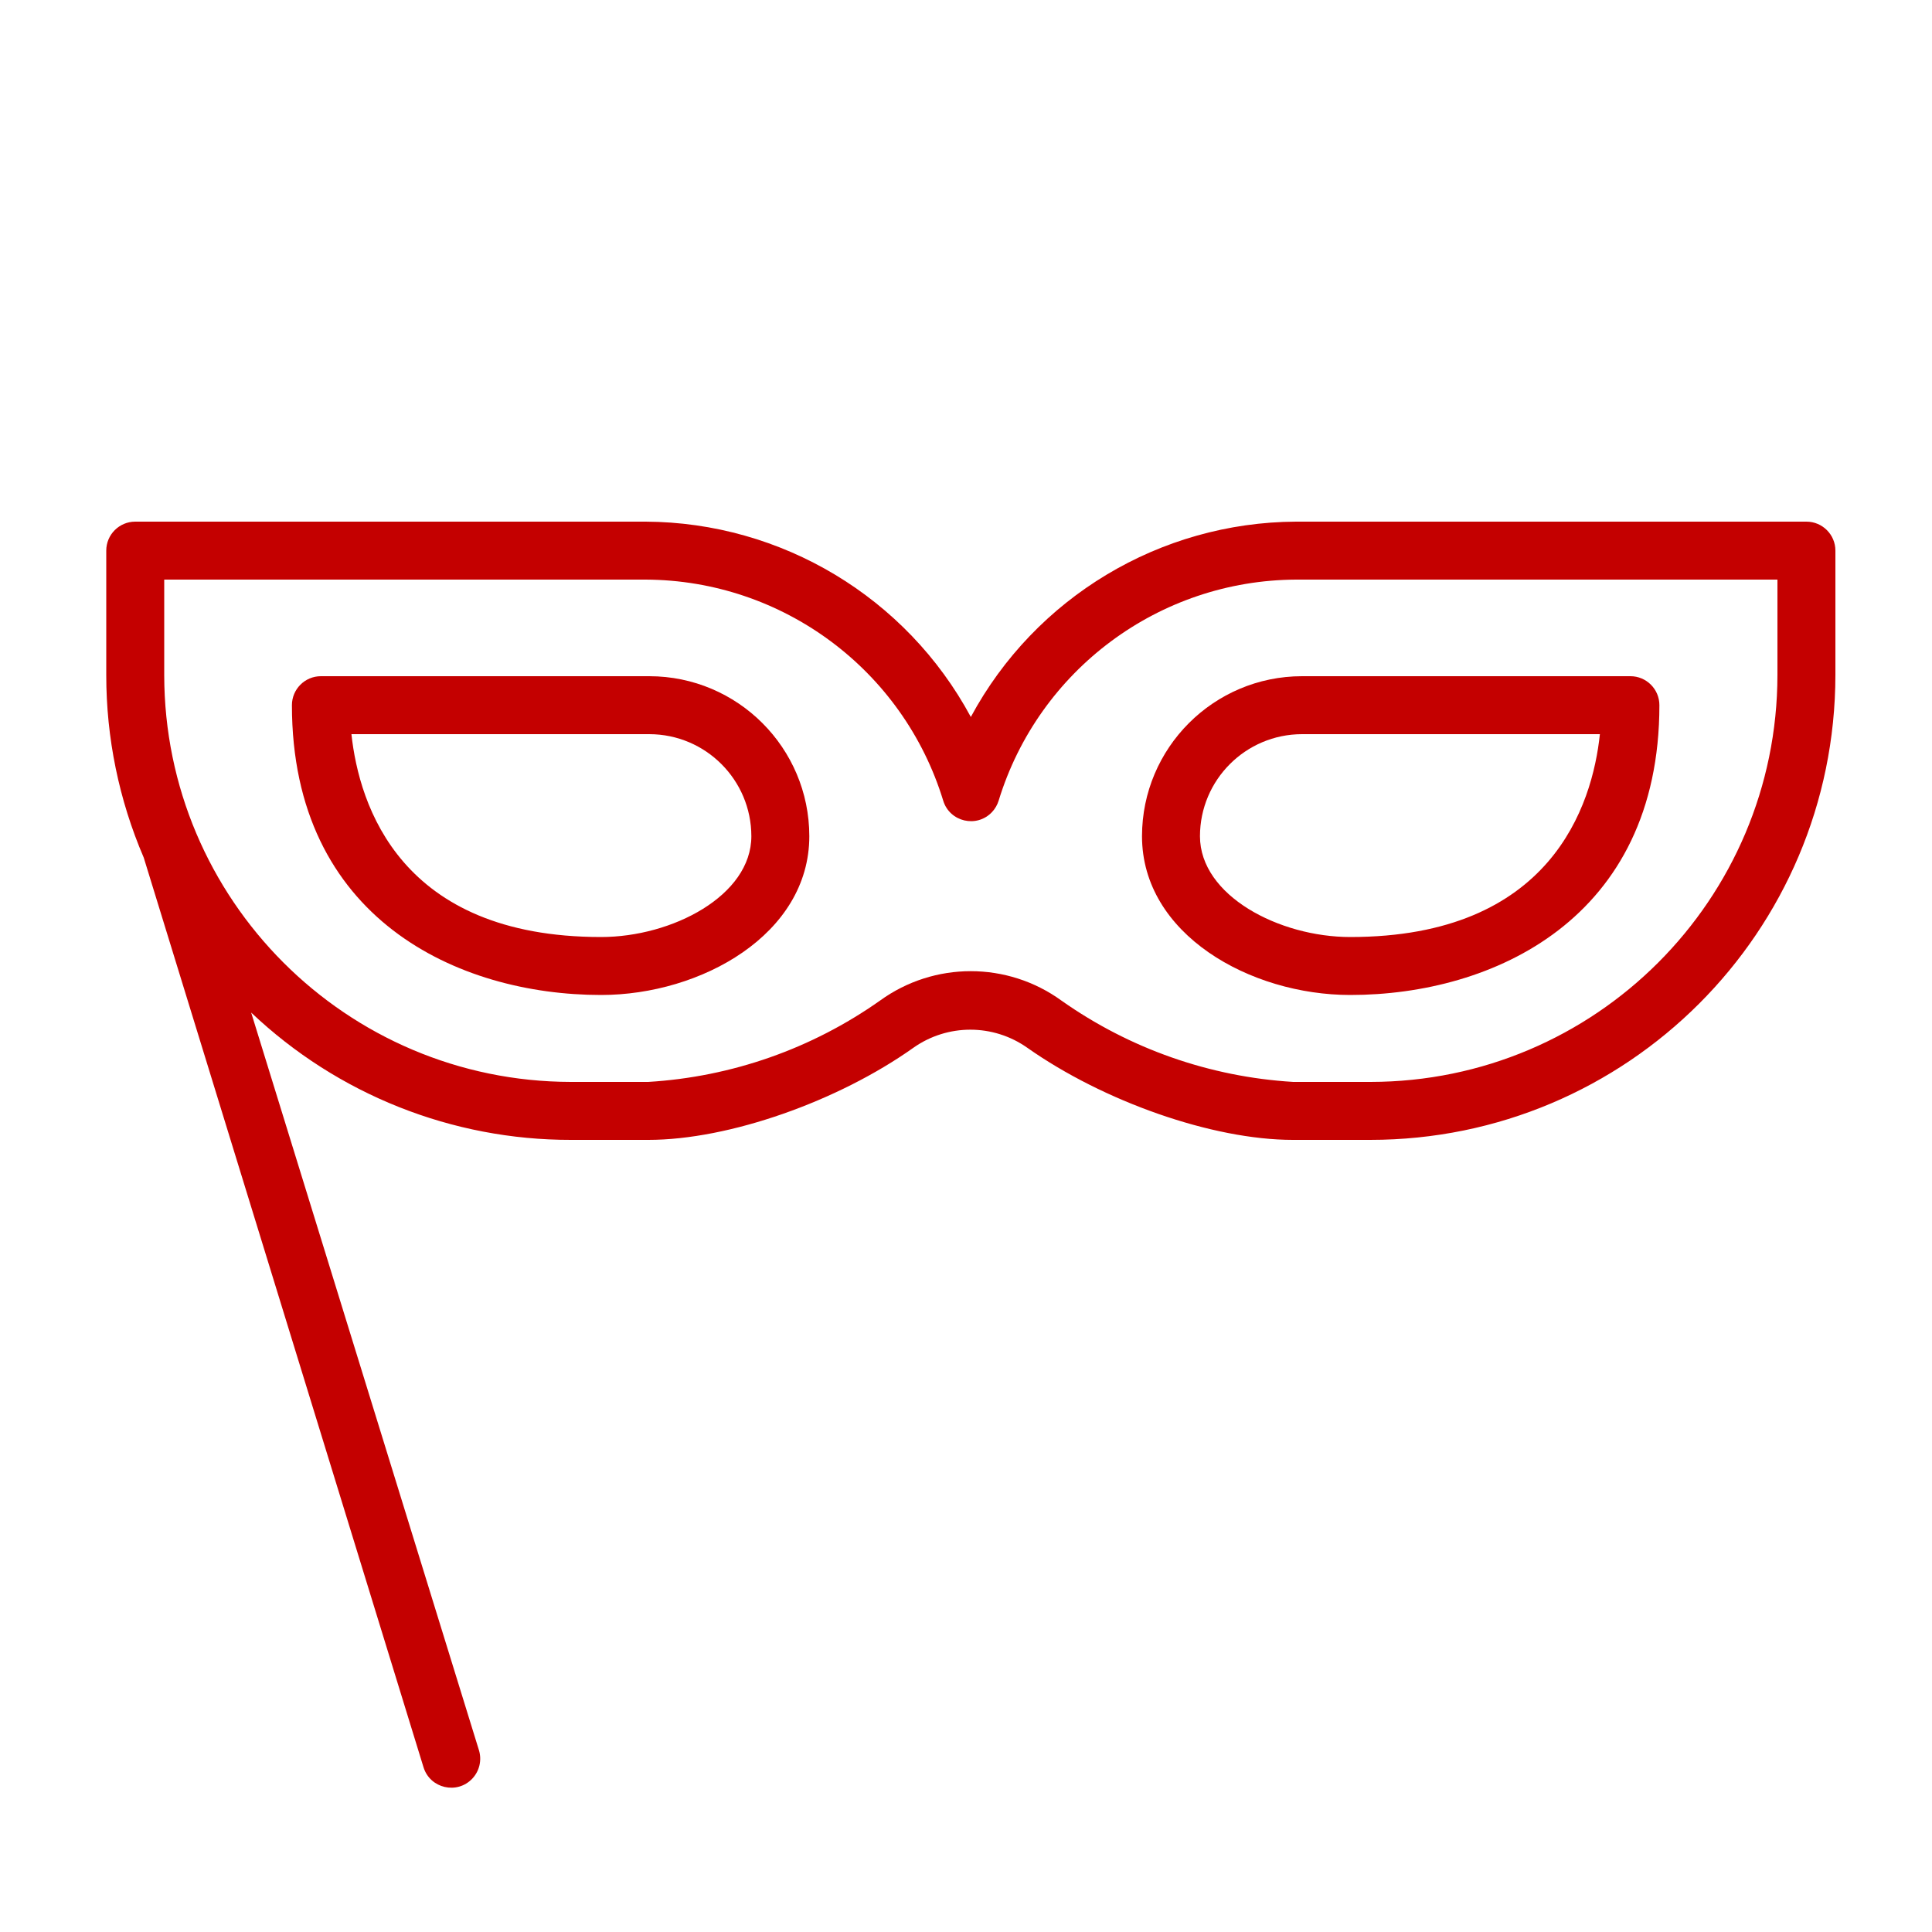
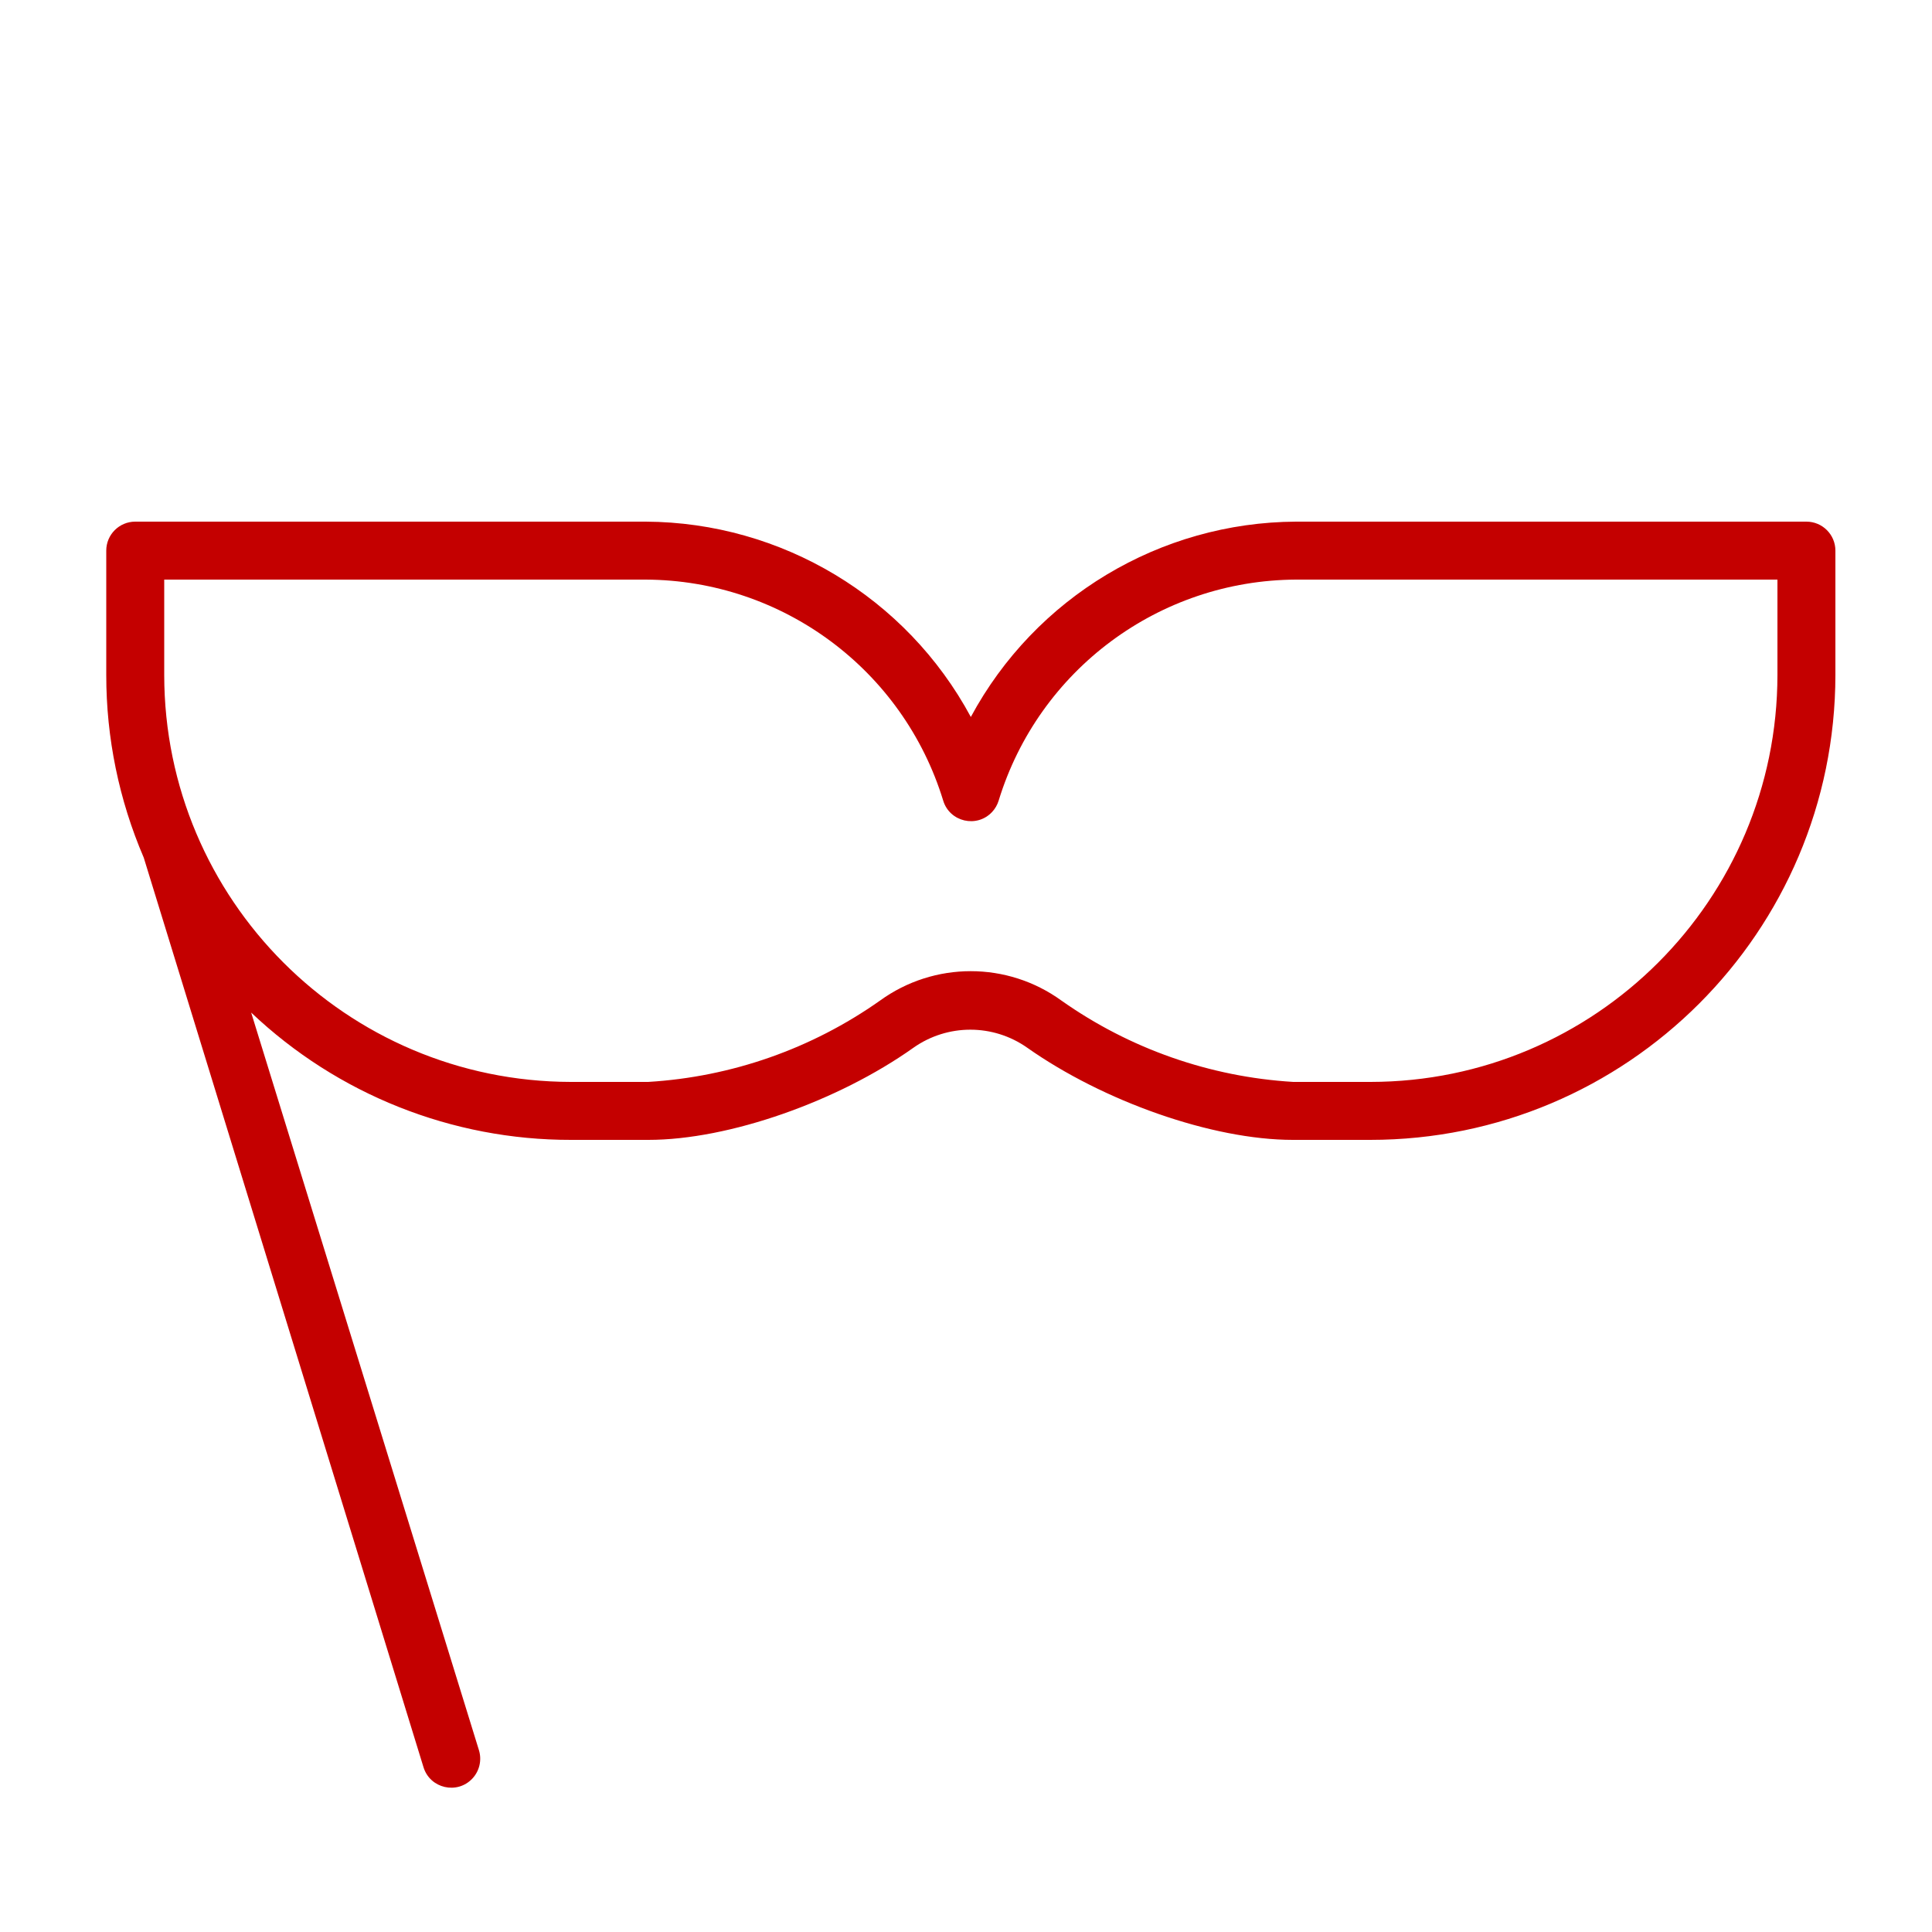
<svg xmlns="http://www.w3.org/2000/svg" viewBox="0 0 100.00 100.00">
  <path fill="#c40000" stroke="none" fill-opacity="1" stroke-width="1" stroke-opacity="1" color="rgb(51, 51, 51)" fill-rule="evenodd" id="tSvg192c72fe948" title="Path 1" d="M93.5 27C84.693 27 75.887 27 67.08 27C60.043 27.037 53.587 30.914 50.25 37.11C46.913 30.914 40.457 27.037 33.42 27C24.613 27 15.807 27 7 27C6.172 27 5.5 27.672 5.5 28.5C5.5 30.647 5.5 32.793 5.5 34.94C5.498 38.189 6.158 41.404 7.44 44.39C12.267 60.083 17.093 75.777 21.92 91.47C22.259 92.575 23.666 92.898 24.454 92.053C24.819 91.66 24.947 91.103 24.79 90.59C20.86 77.863 16.93 65.137 13 52.41C17.47 56.651 23.399 59.01 29.56 59C30.893 59 32.227 59 33.56 59C37.73 59 43.38 57 47.28 54.23C49.046 52.985 51.404 52.985 53.17 54.23C57.1 57 62.74 59 66.92 59C68.253 59 69.587 59 70.92 59C84.212 59.001 94.989 48.232 95 34.94C95 32.793 95 30.647 95 28.5C95 27.672 94.328 27 93.5 27ZM92 34.94C91.989 46.566 82.567 55.989 70.94 56C69.607 56 68.273 56 66.94 56C62.626 55.741 58.47 54.283 54.94 51.79C52.139 49.76 48.351 49.76 45.55 51.79C42.02 54.283 37.864 55.741 33.55 56C32.217 56 30.883 56 29.55 56C17.927 55.983 8.511 46.563 8.5 34.94C8.5 33.293 8.5 31.647 8.5 30C16.807 30 25.113 30 33.42 30C40.504 30.031 46.745 34.666 48.82 41.44C49.156 42.545 50.562 42.871 51.351 42.028C51.507 41.86 51.623 41.659 51.69 41.44C53.764 34.67 59.999 30.035 67.08 30C75.387 30 83.693 30 92 30C92 31.647 92 33.293 92 34.94Z" />
-   <path fill="#c40000" stroke="none" fill-opacity="1" stroke-width="1" stroke-opacity="1" color="rgb(51, 51, 51)" fill-rule="evenodd" id="tSvg7423c8b0c9" title="Path 2" d="M59.11 43.28C59.11 48.36 64.71 51.5 69.89 51.5C77.27 51.5 85.89 47.57 85.89 36.5C85.89 35.672 85.218 35 84.39 35C78.723 35 73.057 35 67.39 35C62.819 35.005 59.115 38.709 59.11 43.28ZM67.39 38C72.53 38 77.67 38 82.81 38C82.42 41.69 80.28 48.5 69.89 48.5C66.21 48.5 62.11 46.36 62.11 43.28C62.115 40.366 64.476 38.005 67.39 38ZM33.61 35C27.943 35 22.277 35 16.61 35C15.782 35 15.11 35.672 15.11 36.5C15.11 47.57 23.73 51.5 31.11 51.5C36.29 51.5 41.89 48.36 41.89 43.28C41.885 38.709 38.181 35.005 33.61 35ZM31.11 48.5C20.72 48.5 18.59 41.69 18.19 38C23.33 38 28.47 38 33.61 38C36.524 38.005 38.885 40.366 38.89 43.28C38.89 46.36 34.79 48.5 31.11 48.5Z" />
</svg>